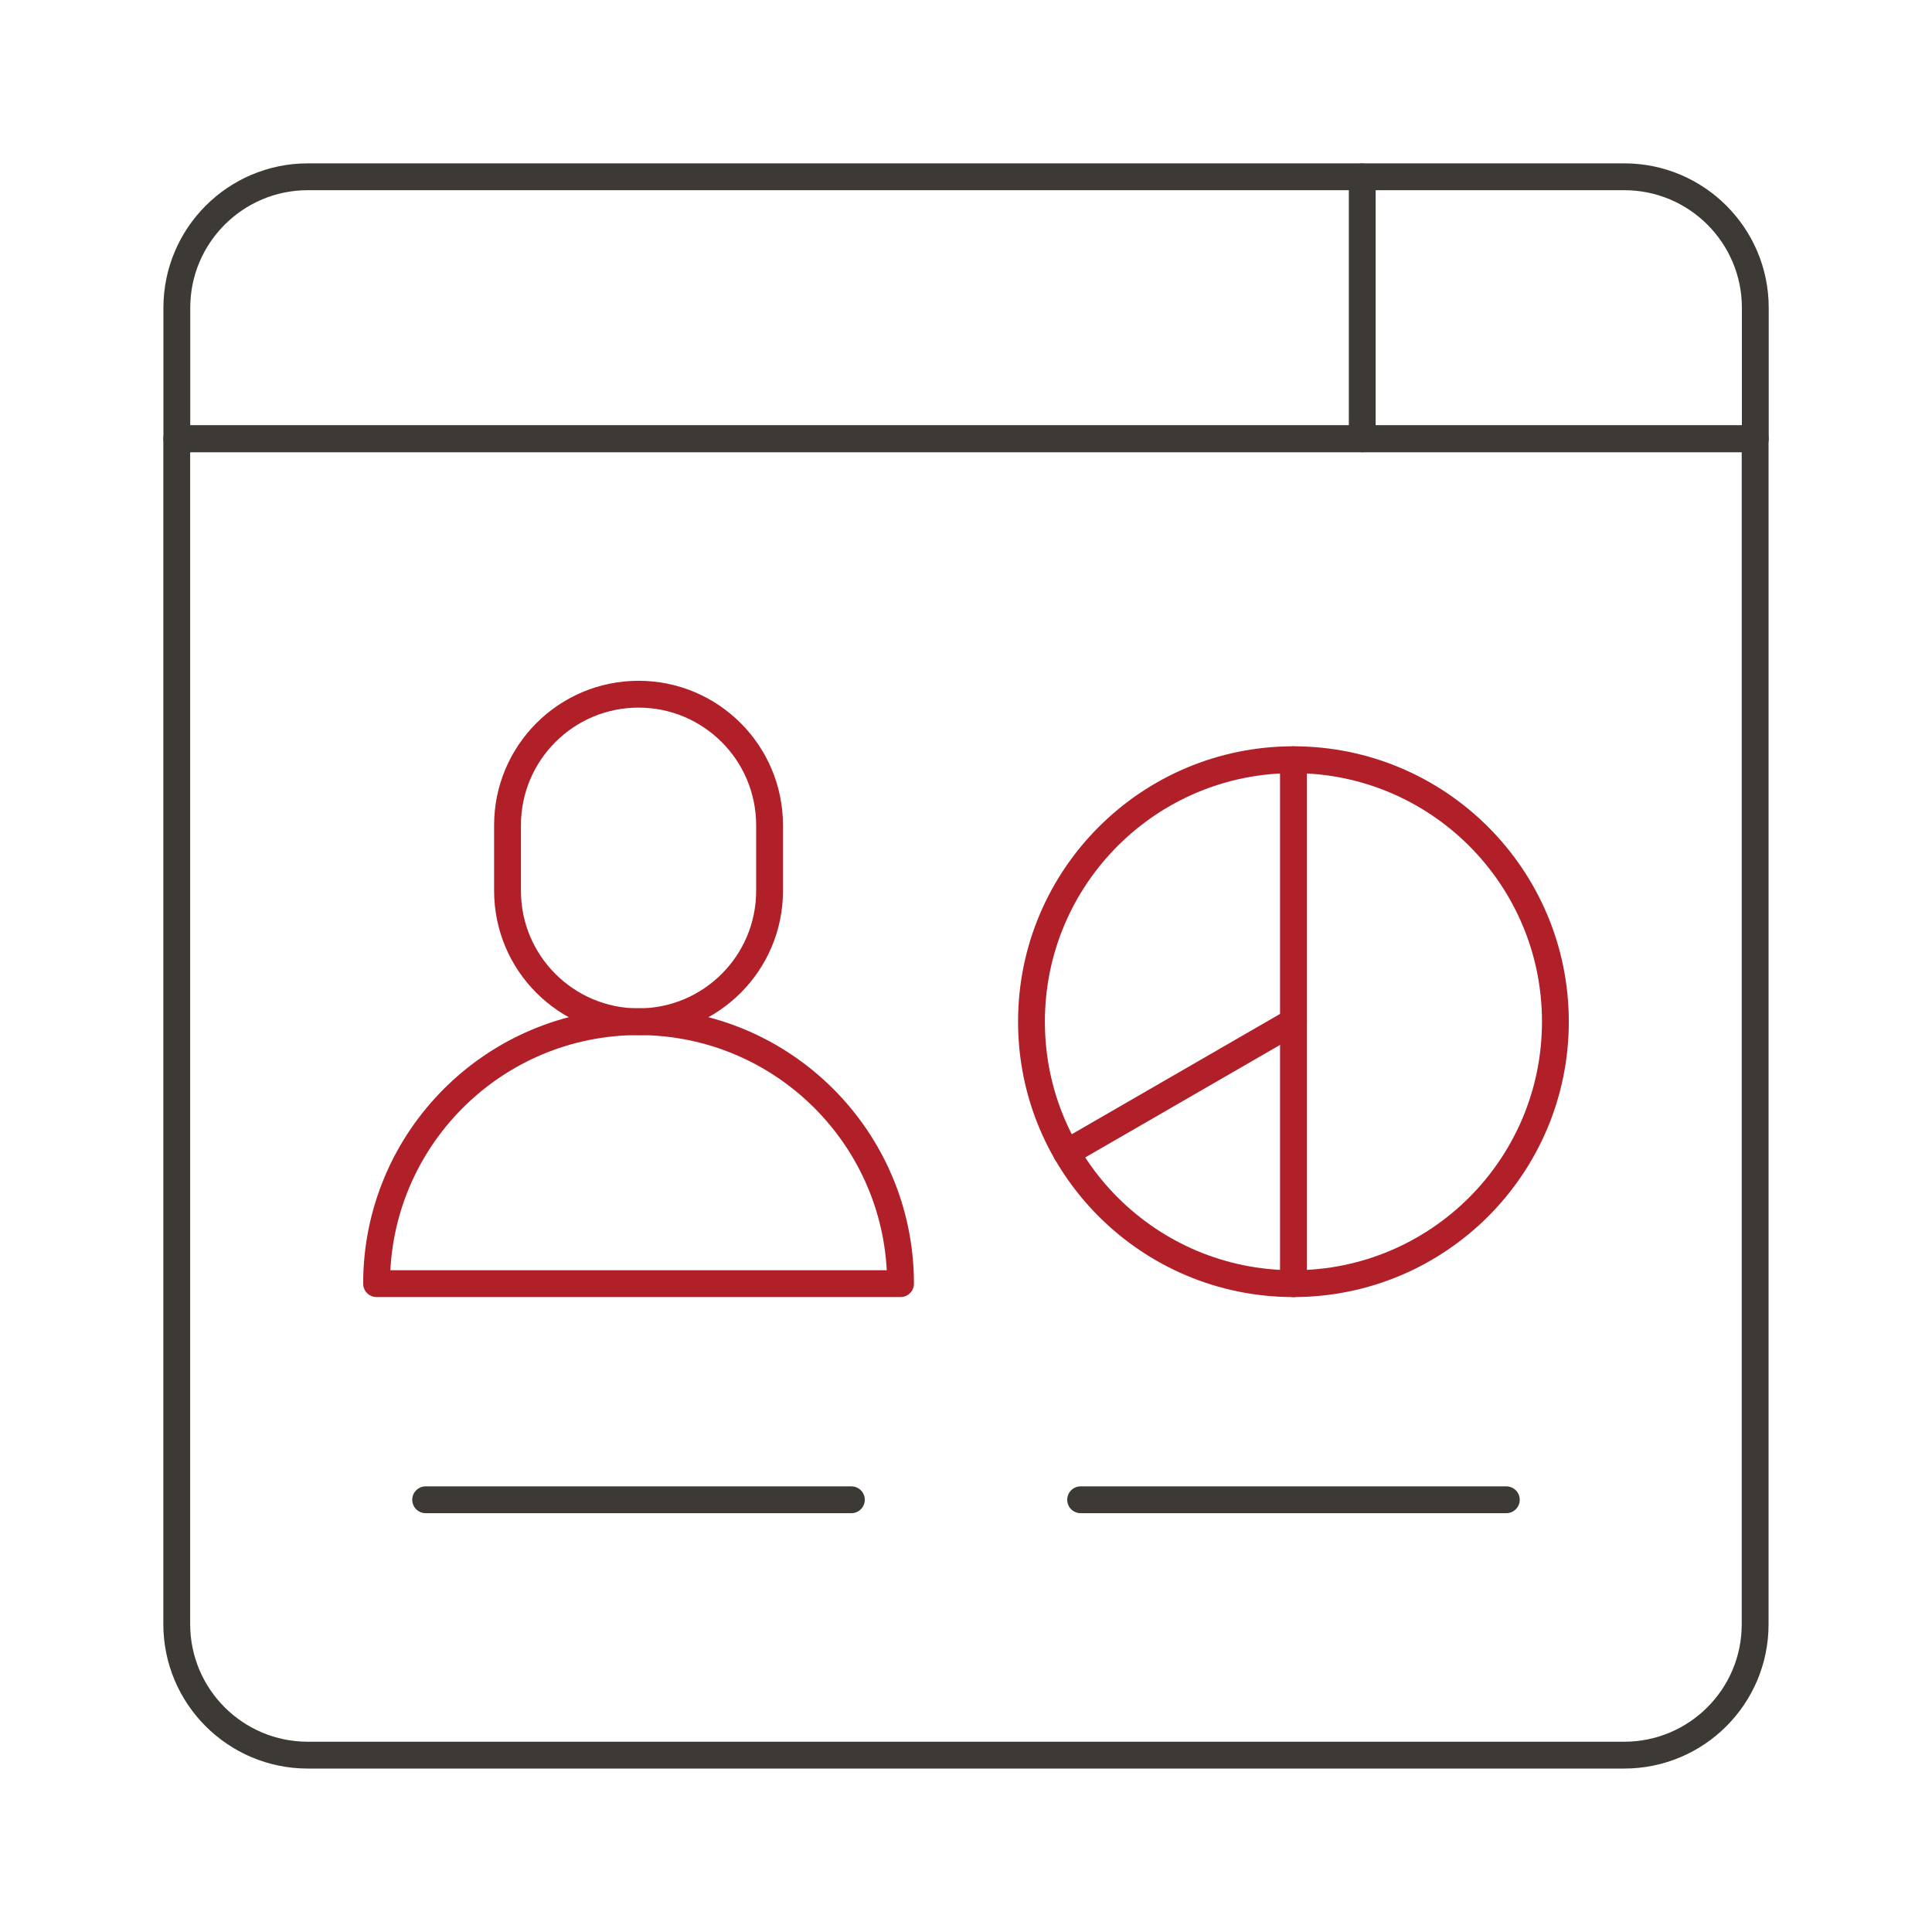
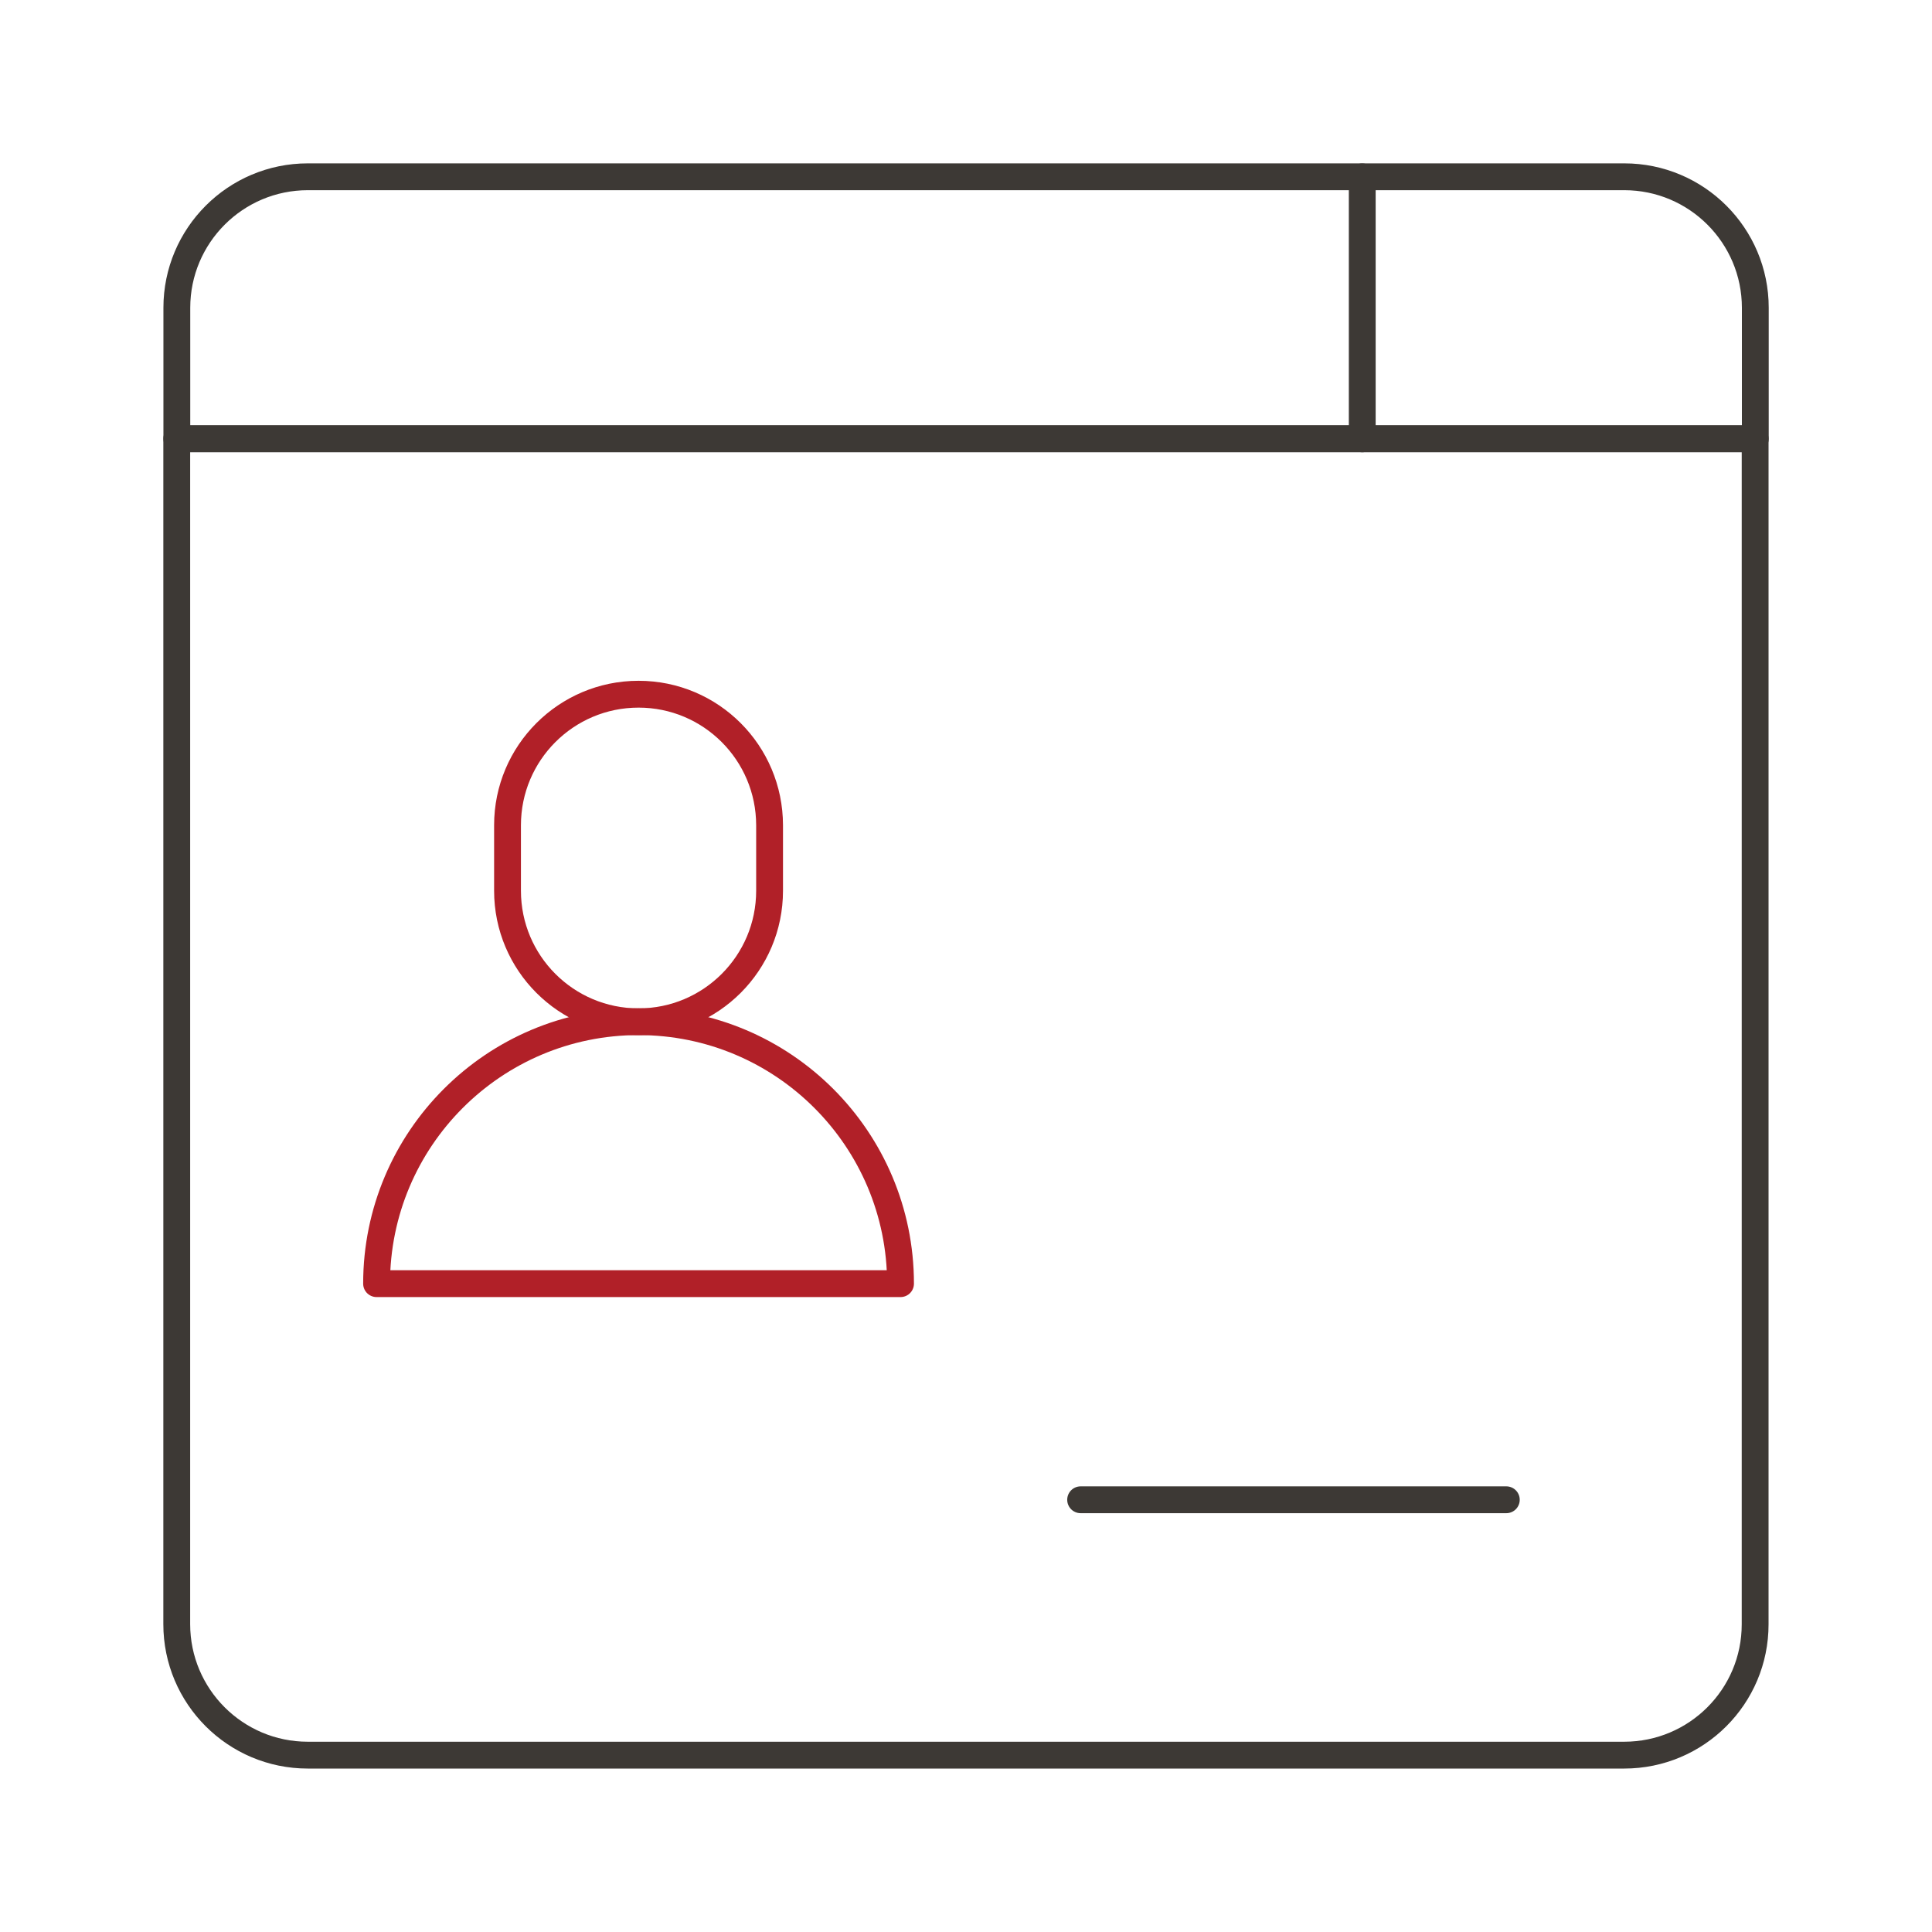
<svg xmlns="http://www.w3.org/2000/svg" width="72" height="72" viewBox="0 0 72 72" fill="none">
  <g clip-path="url(#clip0_12933_79552)">
    <path d="M65.412 16.354H6.59V11.471C6.59 8.775 8.777 6.588 11.473 6.588H60.532C63.228 6.588 65.415 8.775 65.415 11.471V16.354H65.412Z" stroke="#3D3935" stroke-miterlimit="22.926" stroke-linecap="round" stroke-linejoin="round" />
    <path d="M50.767 16.354V6.591" stroke="#3D3935" stroke-miterlimit="22.926" stroke-linecap="round" stroke-linejoin="round" />
    <path d="M60.529 65.409H11.47C8.774 65.409 6.587 63.222 6.587 60.526V16.35H65.409V60.529C65.412 63.225 63.225 65.409 60.529 65.409Z" stroke="#3D3935" stroke-miterlimit="22.926" stroke-linecap="round" stroke-linejoin="round" />
    <path d="M23.797 38.075C18.405 38.075 14.034 42.446 14.034 47.838H33.56C33.56 42.446 29.189 38.075 23.797 38.075Z" stroke="#B12028" stroke-miterlimit="22.926" stroke-linecap="round" stroke-linejoin="round" />
    <path d="M23.797 25.871C21.101 25.871 18.914 28.058 18.914 30.754V33.196C18.914 35.892 21.101 38.079 23.797 38.079C26.493 38.079 28.68 35.892 28.68 33.196V30.754C28.677 28.055 26.493 25.871 23.797 25.871Z" stroke="#B12028" stroke-miterlimit="22.926" stroke-linecap="round" stroke-linejoin="round" />
-     <path d="M57.965 38.075C57.965 43.467 53.595 47.838 48.203 47.838C42.811 47.838 38.44 43.467 38.44 38.075C38.44 32.683 42.811 28.312 48.203 28.312C53.595 28.312 57.965 32.683 57.965 38.075Z" stroke="#B12028" stroke-miterlimit="22.926" stroke-linecap="round" stroke-linejoin="round" />
-     <path d="M48.203 38.075V28.312" stroke="#B12028" stroke-miterlimit="22.926" stroke-linecap="round" stroke-linejoin="round" />
-     <path d="M48.203 47.838V38.075" stroke="#B12028" stroke-miterlimit="22.926" stroke-linecap="round" stroke-linejoin="round" />
-     <path d="M48.203 38.075L39.747 42.959" stroke="#B12028" stroke-miterlimit="22.926" stroke-linecap="round" stroke-linejoin="round" />
-     <path d="M15.863 55.892H31.728" stroke="#3D3935" stroke-miterlimit="22.926" stroke-linecap="round" stroke-linejoin="round" />
    <path d="M40.272 55.892H56.136" stroke="#3D3935" stroke-miterlimit="22.926" stroke-linecap="round" stroke-linejoin="round" />
  </g>
  <defs>
    <clipPath id="clip0_12933_79552">
      <rect width="60" height="60" fill="white" transform="translate(6 6)" />
    </clipPath>
  </defs>
</svg>